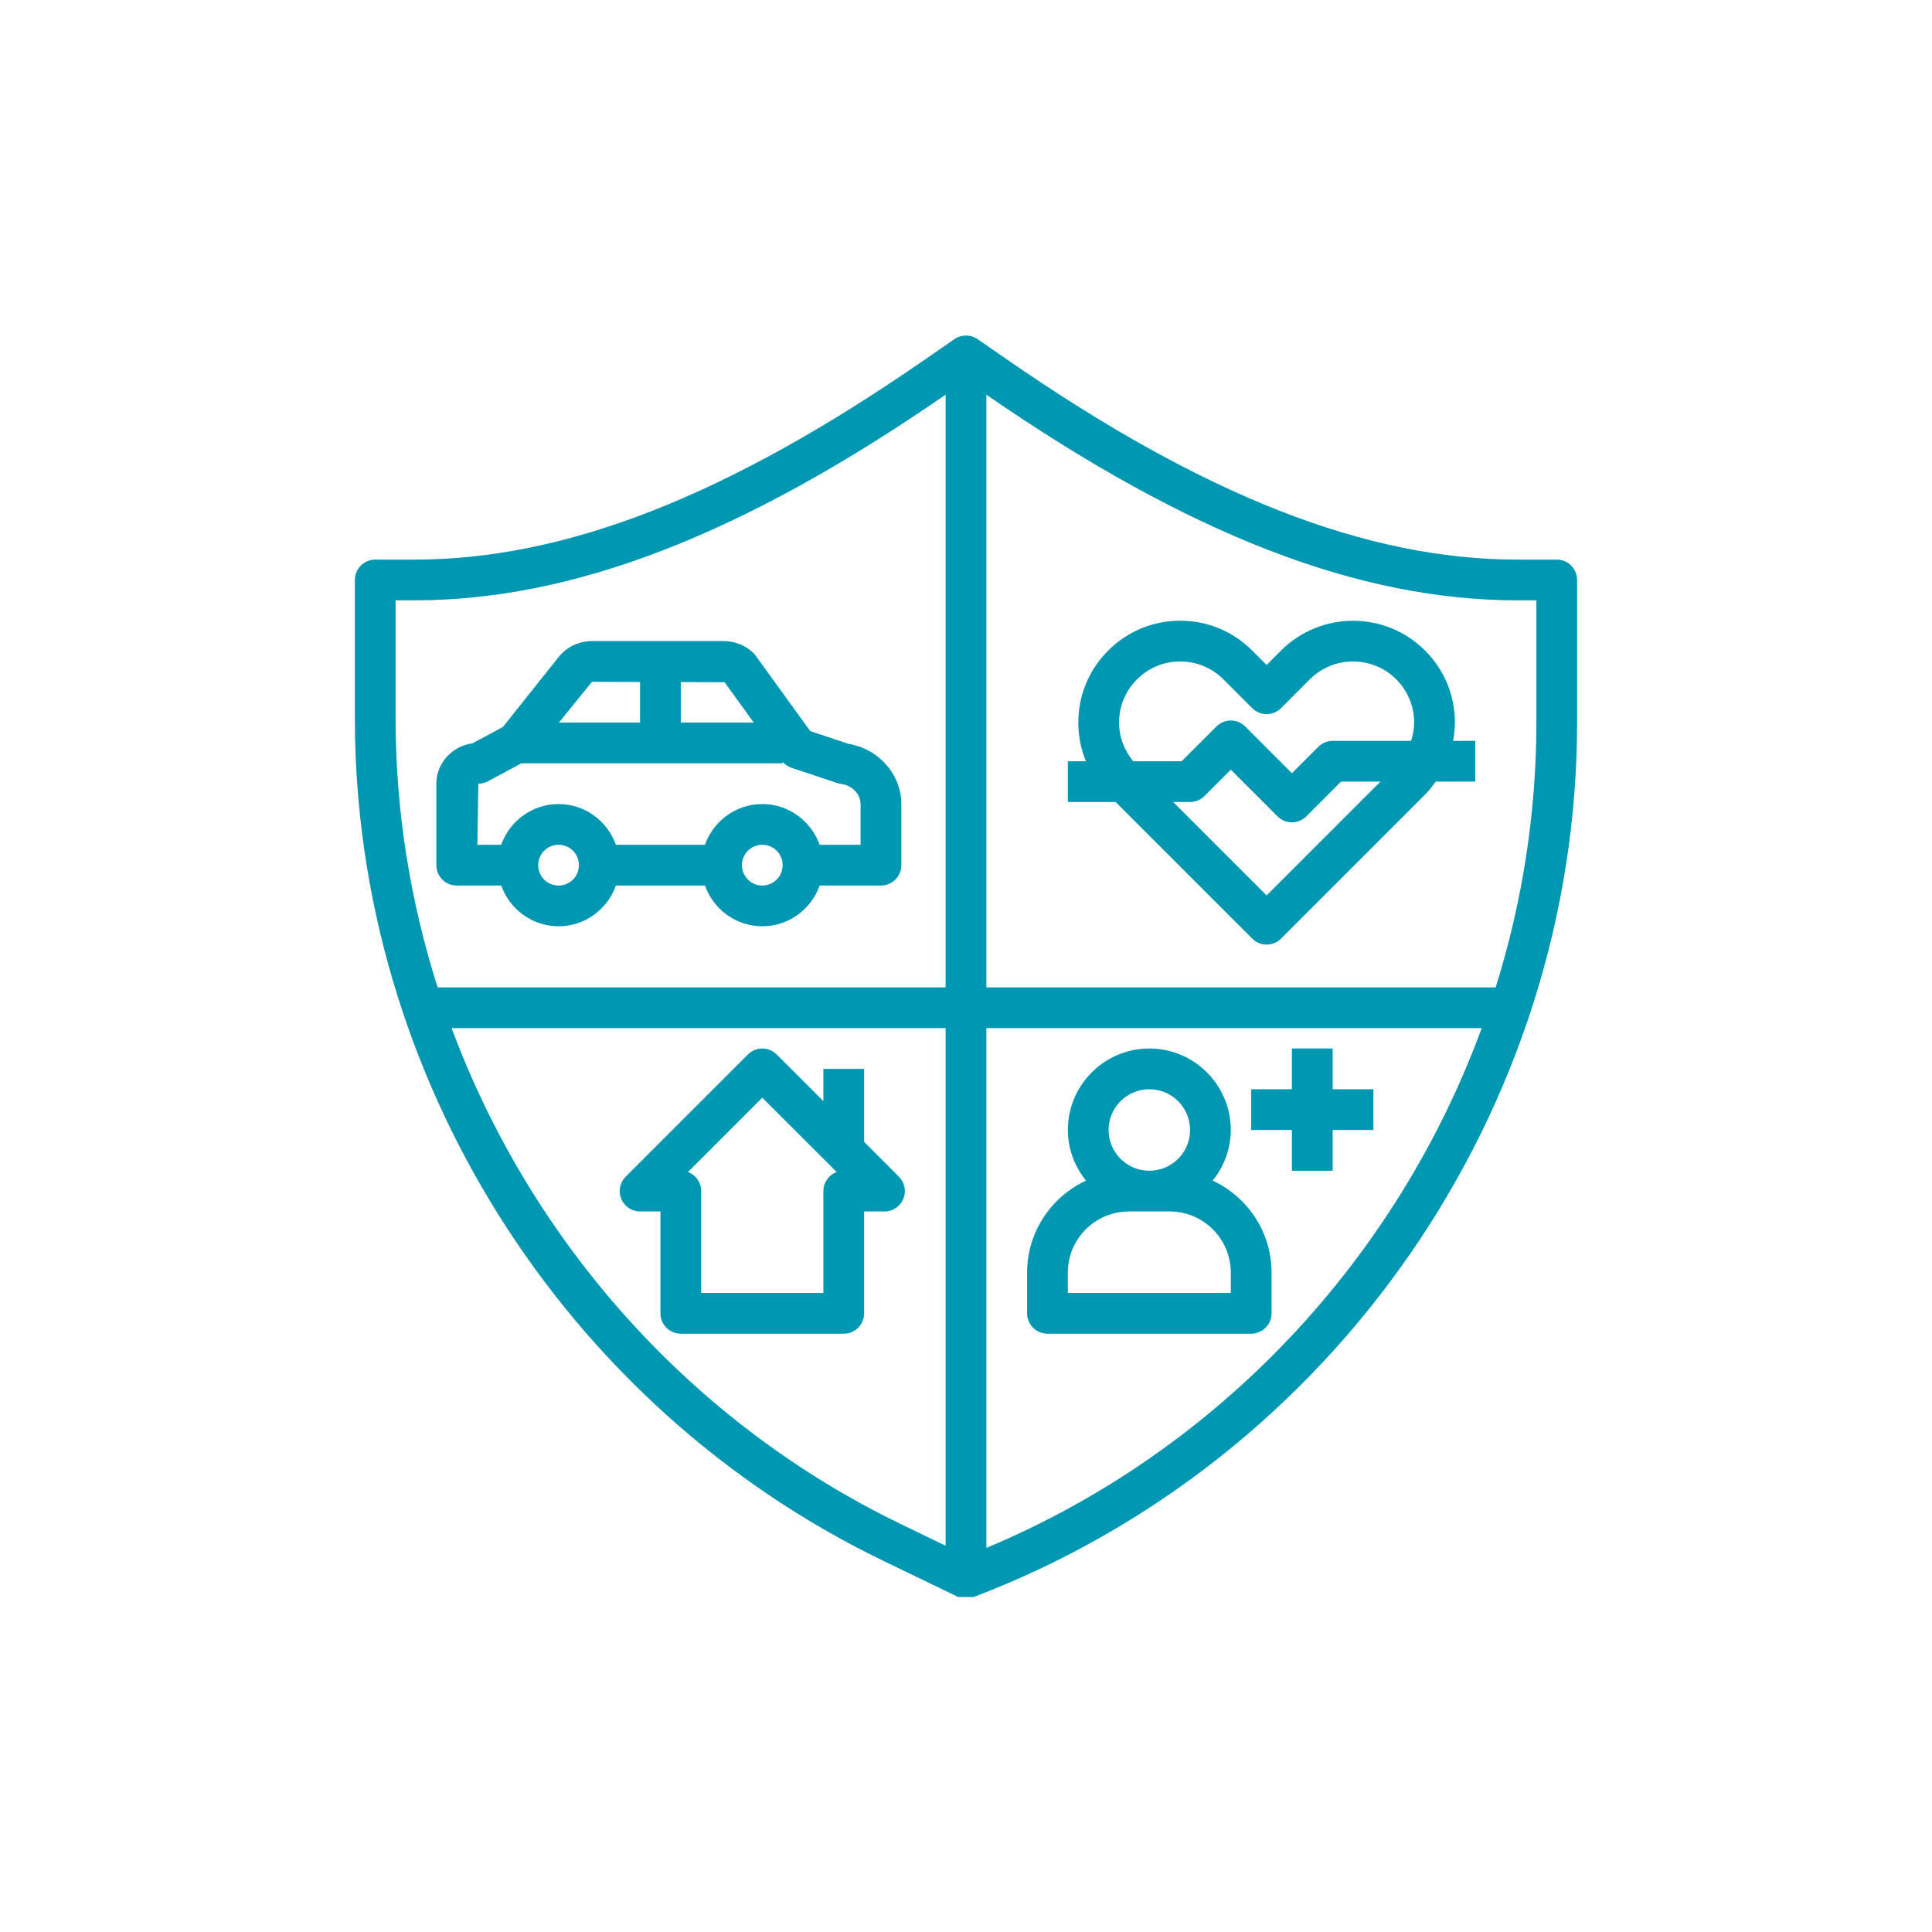
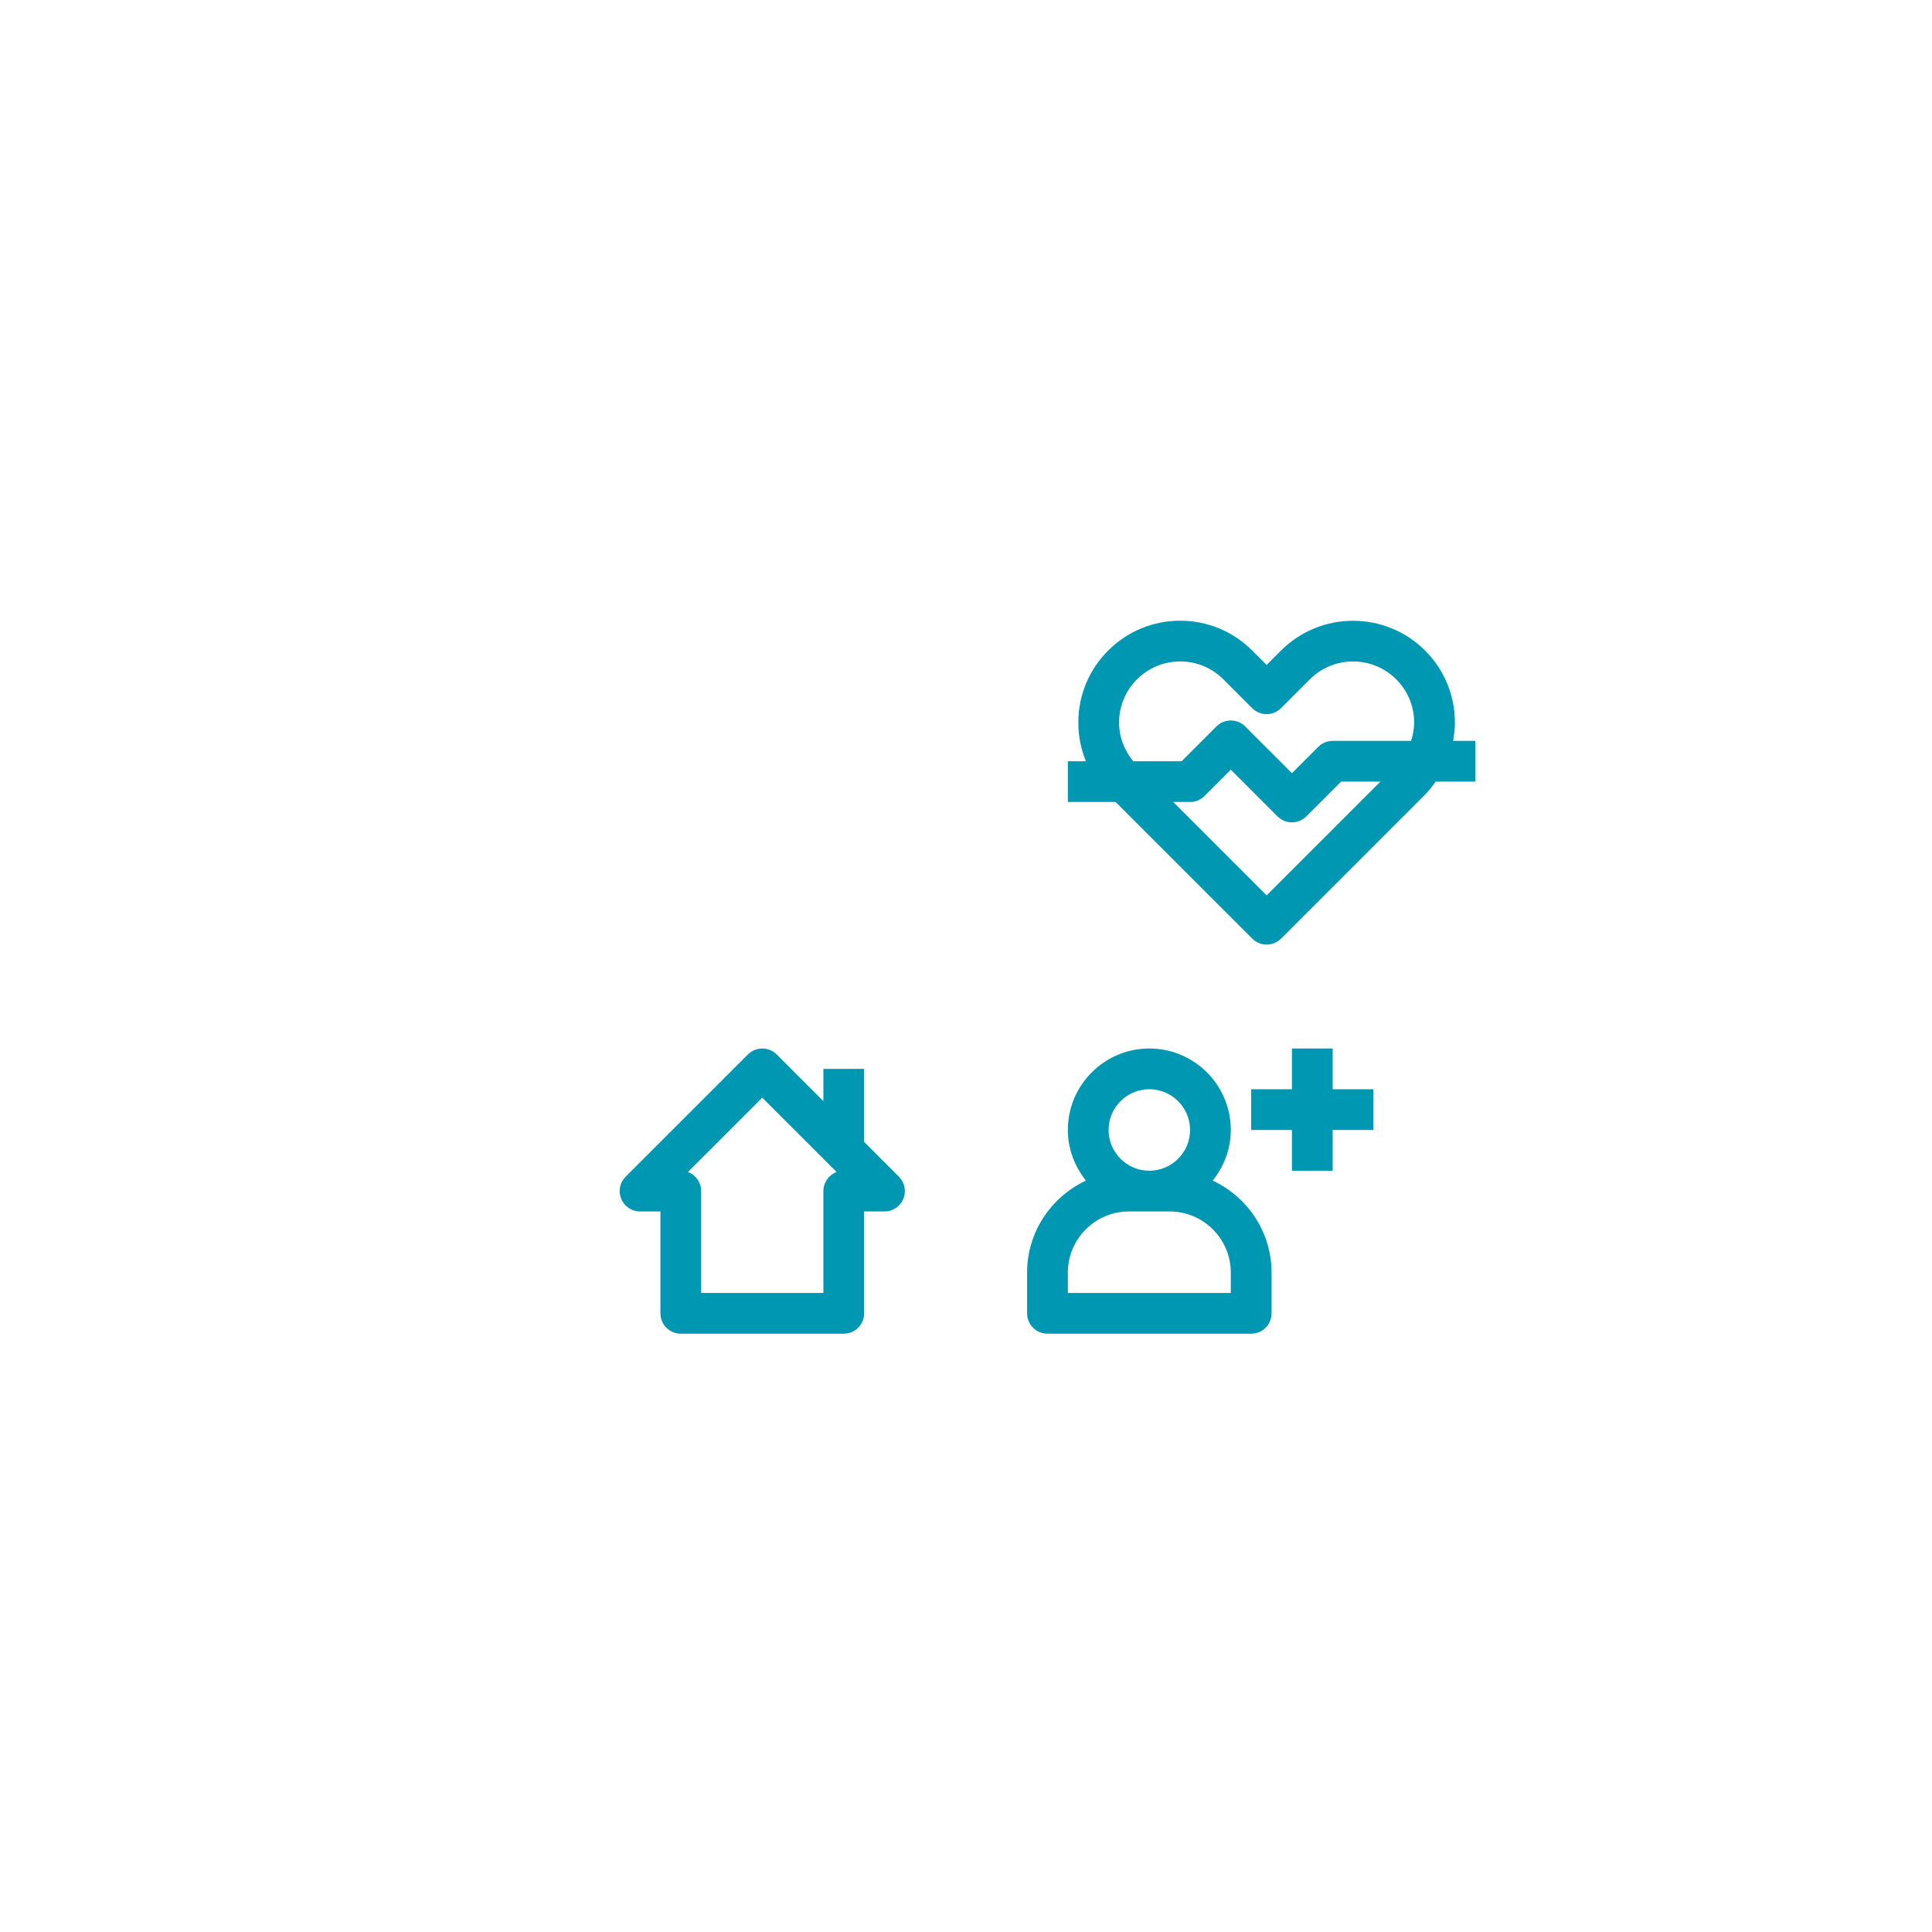
<svg xmlns="http://www.w3.org/2000/svg" version="1.0" preserveAspectRatio="xMidYMid meet" height="500" viewBox="0 0 375 375" zoomAndPan="magnify" width="500">
  <defs>
    <clipPath id="456804c465">
-       <path clip-rule="nonzero" d="M 68.562 65 L 306.312 65 L 306.312 309.977 L 68.562 309.977 Z M 68.562 65" />
-     </clipPath>
+       </clipPath>
  </defs>
-   <path fill-rule="nonzero" fill-opacity="1" d="M 88.648 171.883 L 97.285 171.883 C 98.922 176.473 103.27 179.789 108.418 179.789 C 113.566 179.789 117.914 176.473 119.551 171.883 L 136.828 171.883 C 138.465 176.473 142.812 179.789 147.961 179.789 C 153.109 179.789 157.461 176.473 159.098 171.883 L 170.992 171.883 C 173.176 171.883 174.949 170.113 174.949 167.926 L 174.949 156.066 C 174.949 150.316 170.574 145.359 164.707 144.383 L 157.273 141.906 L 146.645 127.227 C 146.5 127.023 146.332 126.836 146.152 126.664 C 144.621 125.223 142.605 124.434 140.469 124.434 L 114.902 124.434 C 112.395 124.434 109.984 125.582 108.449 127.504 L 97.613 141.102 L 91.707 144.281 C 87.75 144.816 84.695 148.125 84.695 152.109 L 84.695 167.926 C 84.695 170.113 86.465 171.883 88.648 171.883 Z M 108.418 171.883 C 106.238 171.883 104.465 170.109 104.465 167.926 C 104.465 165.746 106.238 163.973 108.418 163.973 C 110.598 163.973 112.371 165.746 112.371 167.926 C 112.371 170.109 110.598 171.883 108.418 171.883 Z M 147.957 171.883 C 145.781 171.883 144.004 170.109 144.004 167.926 C 144.004 165.746 145.781 163.973 147.957 163.973 C 150.137 163.973 151.91 165.746 151.91 167.926 C 151.91 170.109 150.137 171.883 147.957 171.883 Z M 140.645 132.426 L 146.305 140.25 L 132.141 140.25 L 132.141 132.395 Z M 124.234 132.371 L 124.234 140.25 L 108.488 140.25 L 114.898 132.34 Z M 92.848 152.109 C 93.504 152.109 94.145 151.949 94.723 151.641 L 101.195 148.156 L 151.91 148.156 L 151.91 147.875 C 152.367 148.379 152.918 148.789 153.566 149.008 L 162.523 151.992 C 162.762 152.07 163.004 152.121 163.25 152.16 C 165.406 152.445 167.035 154.129 167.035 156.066 L 167.035 163.973 L 159.094 163.973 C 157.457 159.383 153.105 156.066 147.957 156.066 C 142.809 156.066 138.461 159.383 136.824 163.973 L 119.547 163.973 C 117.91 159.383 113.562 156.066 108.414 156.066 C 103.266 156.066 98.918 159.383 97.281 163.973 L 92.664 163.973 Z M 92.848 152.109" fill="#0097b2" />
  <path fill-rule="nonzero" fill-opacity="1" d="M 174.477 228.395 L 167.727 221.645 L 167.727 207.469 L 159.82 207.469 L 159.82 213.738 L 150.754 204.672 C 149.207 203.125 146.707 203.125 145.164 204.672 L 121.438 228.395 C 120.309 229.527 119.969 231.227 120.582 232.707 C 121.195 234.184 122.637 235.145 124.234 235.145 L 128.188 235.145 L 128.188 254.914 C 128.188 257.102 129.961 258.867 132.141 258.867 L 163.773 258.867 C 165.957 258.867 167.727 257.102 167.727 254.914 L 167.727 235.145 L 171.684 235.145 C 173.281 235.145 174.723 234.184 175.336 232.707 C 175.949 231.227 175.609 229.527 174.477 228.395 Z M 159.82 231.191 L 159.82 250.961 L 136.098 250.961 L 136.098 231.191 C 136.098 229.496 135.027 228.047 133.531 227.484 L 147.957 213.059 L 162.387 227.484 C 160.887 228.047 159.82 229.496 159.82 231.191 Z M 159.82 231.191" fill="#0097b2" />
  <path fill-rule="nonzero" fill-opacity="1" d="M 235.387 229.152 C 237.547 226.441 238.898 223.059 238.898 219.328 C 238.898 210.605 231.805 203.512 223.082 203.512 C 214.363 203.512 207.27 210.605 207.27 219.328 C 207.27 223.059 208.621 226.441 210.781 229.152 C 204.059 232.309 199.359 239.098 199.359 247.008 L 199.359 254.914 C 199.359 257.102 201.133 258.867 203.312 258.867 L 242.855 258.867 C 245.035 258.867 246.809 257.102 246.809 254.914 L 246.809 247.008 C 246.809 239.098 242.109 232.309 235.387 229.152 Z M 223.082 211.422 C 227.445 211.422 230.992 214.969 230.992 219.328 C 230.992 223.691 227.445 227.238 223.082 227.238 C 218.723 227.238 215.176 223.691 215.176 219.328 C 215.176 214.969 218.723 211.422 223.082 211.422 Z M 238.898 250.961 L 207.27 250.961 L 207.27 247.008 C 207.27 240.469 212.59 235.145 219.129 235.145 L 227.039 235.145 C 233.578 235.145 238.898 240.469 238.898 247.008 Z M 238.898 250.961" fill="#0097b2" />
  <path fill-rule="nonzero" fill-opacity="1" d="M 266.578 211.422 L 258.668 211.422 L 258.668 203.512 L 250.762 203.512 L 250.762 211.422 L 242.855 211.422 L 242.855 219.328 L 250.762 219.328 L 250.762 227.238 L 258.668 227.238 L 258.668 219.328 L 266.578 219.328 Z M 266.578 211.422" fill="#0097b2" />
  <path fill-rule="nonzero" fill-opacity="1" d="M 282.395 140.25 C 282.395 134.965 280.336 130.004 276.605 126.273 C 268.898 118.566 256.352 118.566 248.645 126.273 L 245.852 129.066 L 243.055 126.273 C 239.32 122.539 234.355 120.48 229.074 120.48 C 223.793 120.48 218.828 122.539 215.094 126.273 C 211.359 130 209.301 134.965 209.301 140.25 C 209.301 142.867 209.809 145.41 210.777 147.758 L 207.27 147.758 L 207.27 155.664 L 216.535 155.664 L 243.055 182.184 C 243.801 182.93 244.805 183.344 245.852 183.344 C 246.898 183.344 247.906 182.93 248.648 182.184 L 276.605 154.227 C 277.383 153.449 278.043 152.59 278.672 151.711 L 286.348 151.711 L 286.348 143.805 L 282.047 143.805 C 282.254 142.641 282.395 141.461 282.395 140.25 Z M 217.211 140.25 C 217.211 137.078 218.445 134.102 220.688 131.863 C 222.93 129.625 225.902 128.387 229.074 128.387 C 232.242 128.387 235.219 129.621 237.461 131.863 L 243.051 137.453 C 244.598 139 247.098 139 248.641 137.453 L 254.234 131.863 C 258.855 127.238 266.383 127.234 271.012 131.863 C 273.254 134.102 274.484 137.078 274.484 140.25 C 274.484 141.48 274.246 142.664 273.891 143.805 L 258.668 143.805 C 257.621 143.805 256.613 144.219 255.875 144.961 L 250.762 150.074 L 241.695 141.008 C 240.148 139.461 237.652 139.461 236.105 141.008 L 229.355 147.758 L 219.965 147.758 C 218.211 145.641 217.211 143.035 217.211 140.25 Z M 245.848 173.797 L 227.715 155.664 L 230.992 155.664 C 232.039 155.664 233.047 155.25 233.789 154.508 L 238.898 149.395 L 247.965 158.461 C 248.738 159.23 249.75 159.621 250.762 159.621 C 251.773 159.621 252.785 159.23 253.559 158.461 L 260.309 151.711 L 267.934 151.711 Z M 245.848 173.797" fill="#0097b2" />
  <g clip-path="url(#456804c465)">
-     <path fill-rule="nonzero" fill-opacity="1" d="M 302.164 108.617 L 294.531 108.617 C 265.215 108.617 233.715 96.266 195.414 69.746 L 189.75 65.828 C 188.395 64.895 186.605 64.895 185.25 65.828 L 179.586 69.746 C 141.281 96.266 109.781 108.617 80.465 108.617 L 72.832 108.617 C 70.648 108.617 68.879 110.383 68.879 112.57 L 68.879 139.434 C 68.879 208.691 109.176 272.898 171.547 303.008 L 185.777 309.875 C 186.32 310.141 186.91 310.27 187.496 310.27 C 187.973 310.27 188.445 310.188 188.898 310.016 C 259.012 283.418 306.117 215.172 306.117 140.188 L 306.117 112.57 C 306.117 110.383 304.348 108.617 302.164 108.617 Z M 76.785 116.523 L 80.465 116.523 C 111.324 116.523 144.098 103.828 183.543 76.613 L 183.543 191.652 L 84.949 191.652 C 79.637 174.965 76.785 157.383 76.785 139.434 Z M 87.66 199.559 L 183.543 199.559 L 183.543 300.02 L 174.984 295.887 C 134.066 276.133 103.09 241.031 87.66 199.559 Z M 191.453 300.449 L 191.453 199.559 L 287.598 199.559 C 271.152 244.336 236.629 281.547 191.453 300.449 Z M 298.211 140.188 C 298.211 157.902 295.457 175.223 290.305 191.652 L 191.453 191.652 L 191.453 76.613 C 230.898 103.828 263.672 116.523 294.531 116.523 L 298.211 116.523 Z M 298.211 140.188" fill="#0097b2" />
+     <path fill-rule="nonzero" fill-opacity="1" d="M 302.164 108.617 L 294.531 108.617 C 265.215 108.617 233.715 96.266 195.414 69.746 L 189.75 65.828 C 188.395 64.895 186.605 64.895 185.25 65.828 L 179.586 69.746 C 141.281 96.266 109.781 108.617 80.465 108.617 L 72.832 108.617 C 70.648 108.617 68.879 110.383 68.879 112.57 L 68.879 139.434 C 68.879 208.691 109.176 272.898 171.547 303.008 L 185.777 309.875 C 186.32 310.141 186.91 310.27 187.496 310.27 C 187.973 310.27 188.445 310.188 188.898 310.016 C 259.012 283.418 306.117 215.172 306.117 140.188 L 306.117 112.57 C 306.117 110.383 304.348 108.617 302.164 108.617 Z M 76.785 116.523 L 80.465 116.523 C 111.324 116.523 144.098 103.828 183.543 76.613 L 183.543 191.652 C 79.637 174.965 76.785 157.383 76.785 139.434 Z M 87.66 199.559 L 183.543 199.559 L 183.543 300.02 L 174.984 295.887 C 134.066 276.133 103.09 241.031 87.66 199.559 Z M 191.453 300.449 L 191.453 199.559 L 287.598 199.559 C 271.152 244.336 236.629 281.547 191.453 300.449 Z M 298.211 140.188 C 298.211 157.902 295.457 175.223 290.305 191.652 L 191.453 191.652 L 191.453 76.613 C 230.898 103.828 263.672 116.523 294.531 116.523 L 298.211 116.523 Z M 298.211 140.188" fill="#0097b2" />
  </g>
</svg>